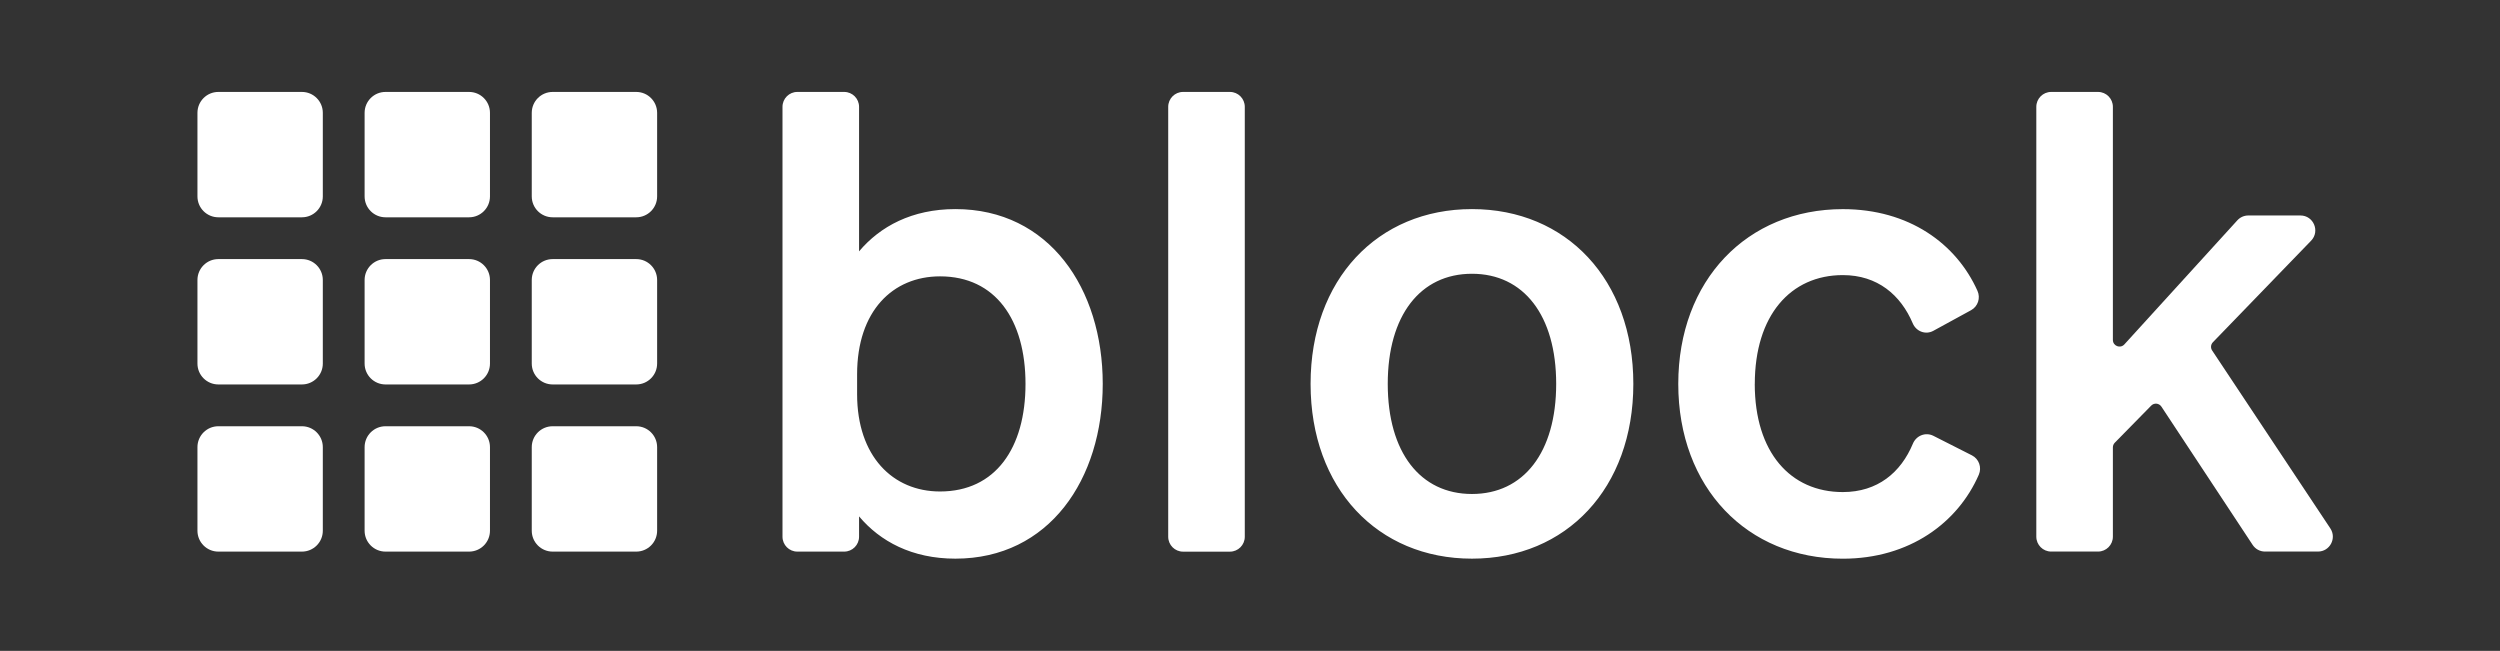
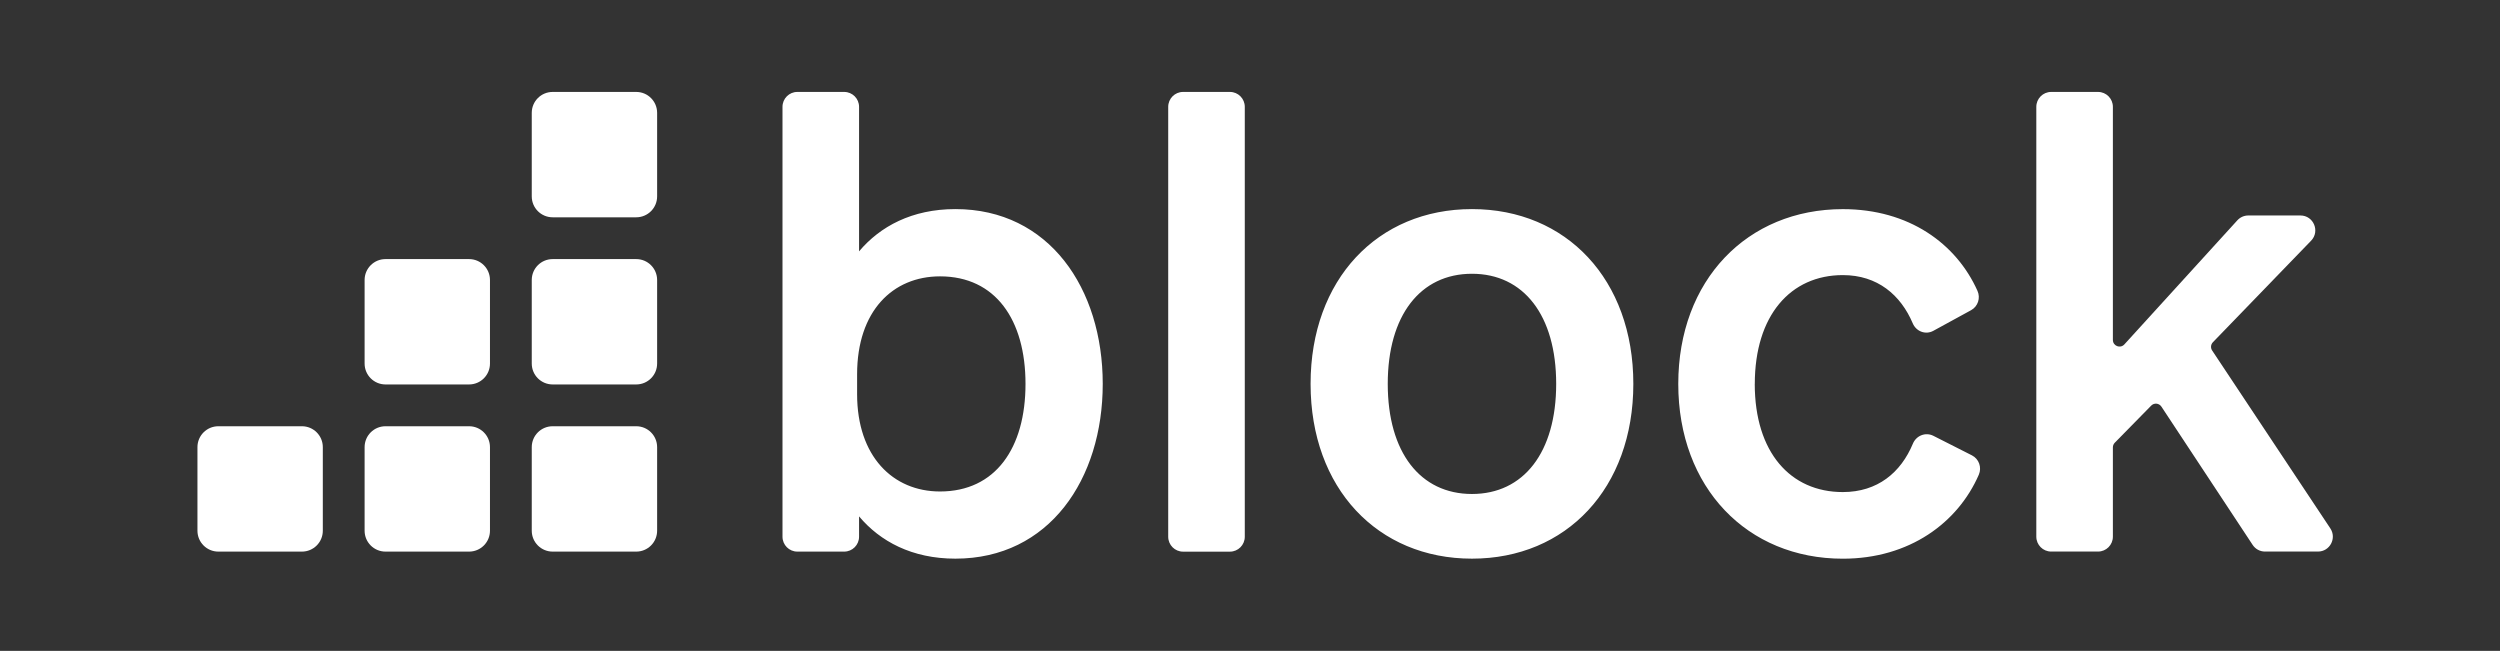
<svg xmlns="http://www.w3.org/2000/svg" width="2393" height="623" viewBox="0 0 2393 623" fill="none">
  <rect x="0" y="0" width="2393" height="623" fill="#333333" stroke="none" />
-   <path d="M289 88H209C197.954 88 189 96.954 189 108V188C189 199.046 197.954 208 209 208H289C300.046 208 309 199.046 309 188V108C309 96.954 300.046 88 289 88Z" fill="white" />
-   <path d="M449 88H369C357.954 88 349 96.954 349 108V188C349 199.046 357.954 208 369 208H449C460.046 208 469 199.046 469 188V108C469 96.954 460.046 88 449 88Z" fill="white" />
  <path d="M609 88H529C517.954 88 509 96.954 509 108V188C509 199.046 517.954 208 529 208H609C620.046 208 629 199.046 629 188V108C629 96.954 620.046 88 609 88Z" fill="white" />
-   <path d="M289 248H209C197.954 248 189 256.954 189 268V348C189 359.046 197.954 368 209 368H289C300.046 368 309 359.046 309 348V268C309 256.954 300.046 248 289 248Z" fill="white" />
  <path d="M449 248H369C357.954 248 349 256.954 349 268V348C349 359.046 357.954 368 369 368H449C460.046 368 469 359.046 469 348V268C469 256.954 460.046 248 449 248Z" fill="white" />
  <path d="M609 248H529C517.954 248 509 256.954 509 268V348C509 359.046 517.954 368 529 368H609C620.046 368 629 359.046 629 348V268C629 256.954 620.046 248 609 248Z" fill="white" />
  <path d="M289 408H209C197.954 408 189 416.954 189 428V508C189 519.046 197.954 528 209 528H289C300.046 528 309 519.046 309 508V428C309 416.954 300.046 408 289 408Z" fill="white" />
  <path d="M449 408H369C357.954 408 349 416.954 349 428V508C349 519.046 357.954 528 369 528H449C460.046 528 469 519.046 469 508V428C469 416.954 460.046 408 449 408Z" fill="white" />
  <path d="M609 408H529C517.954 408 509 416.954 509 428V508C509 519.046 517.954 528 529 528H609C620.046 528 629 519.046 629 508V428C629 416.954 620.046 408 609 408Z" fill="white" />
  <path d="M914.487 534.746C872.986 534.746 842.427 518.212 822.294 494.289V513.739C822.294 521.607 815.927 527.997 808.088 527.997H763.205C755.366 527.997 749 521.607 749 513.739V102.258C749 94.39 755.366 88 763.205 88H808.088C815.927 88 822.294 94.39 822.294 102.258V240.603C842.427 216.72 872.986 200.146 914.487 200.146C1004.25 200.146 1055.54 276.148 1055.54 367.446C1055.54 458.744 1004.25 534.746 914.487 534.746ZM820.423 358.26V377.271C820.423 436.739 854.603 470.446 899.805 470.446C952.925 470.446 981.614 428.791 981.614 367.486C981.614 306.181 952.925 264.526 899.805 264.526C854.603 264.526 820.423 297.634 820.423 358.3V358.26ZM1191.51 102.258V513.779C1191.51 521.647 1185.14 528.037 1177.3 528.037H1132.42C1124.58 528.037 1118.21 521.647 1118.21 513.779V102.258C1118.21 94.39 1124.58 88 1132.42 88H1177.3C1185.14 88 1191.51 94.39 1191.51 102.258ZM1563.43 367.446C1563.43 467.331 1499.32 534.746 1408.96 534.746C1318.6 534.746 1254.49 467.331 1254.49 367.446C1254.49 267.561 1318.6 200.146 1408.96 200.146C1499.32 200.146 1563.43 267.561 1563.43 367.446ZM1328.35 367.446C1328.35 433.024 1359.5 472.842 1408.96 472.842C1458.42 472.842 1489.58 433.024 1489.58 367.446C1489.58 301.868 1458.42 262.05 1408.96 262.05C1359.5 262.05 1328.35 301.908 1328.35 367.446ZM1679.65 367.446C1679.65 433.024 1713.83 471.005 1763.93 471.005C1797.27 471.005 1819.52 452.274 1831.02 424.677C1834.24 416.929 1843.15 413.375 1850.63 417.169L1887.52 435.86C1894.28 439.295 1897.15 447.442 1894.12 454.391C1874.15 500.28 1827.79 534.786 1763.97 534.786C1672.37 534.786 1606.44 466.772 1606.44 367.486C1606.44 268.2 1672.37 200.186 1763.97 200.186C1827.27 200.186 1872.6 233.215 1892.85 278.424C1895.91 285.254 1893.29 293.321 1886.72 296.916L1850.55 316.685C1843.19 320.719 1834.2 317.284 1830.9 309.536C1819.36 282.378 1797.19 263.328 1763.97 263.328C1713.91 263.328 1679.69 301.948 1679.69 367.526L1679.65 367.446Z" fill="white" />
  <path d="M2022.45 325.391V102.258C2022.45 94.39 2016.09 88 2008.25 88H1963.37C1955.53 88 1949.16 94.39 1949.16 102.258V513.699C1949.16 521.567 1955.53 527.957 1963.37 527.957H2008.25C2016.09 527.957 2022.45 521.567 2022.45 513.699V428.192C2022.45 426.554 2023.13 424.957 2024.28 423.759L2059.14 388.254C2061.97 385.378 2066.66 385.857 2068.89 389.212L2156.23 521.567C2158.85 525.561 2163.27 527.957 2168.05 527.957H2218.78C2230.12 527.957 2236.88 515.257 2230.6 505.791L2117.47 335.496C2115.8 333.02 2116.12 329.745 2118.19 327.588L2212.17 230.419C2220.93 221.393 2214.52 206.256 2201.99 206.256H2152.05C2148.07 206.256 2144.29 207.934 2141.59 210.889L2033.44 329.665C2029.54 333.938 2022.45 331.182 2022.45 325.391Z" fill="white" />
</svg>